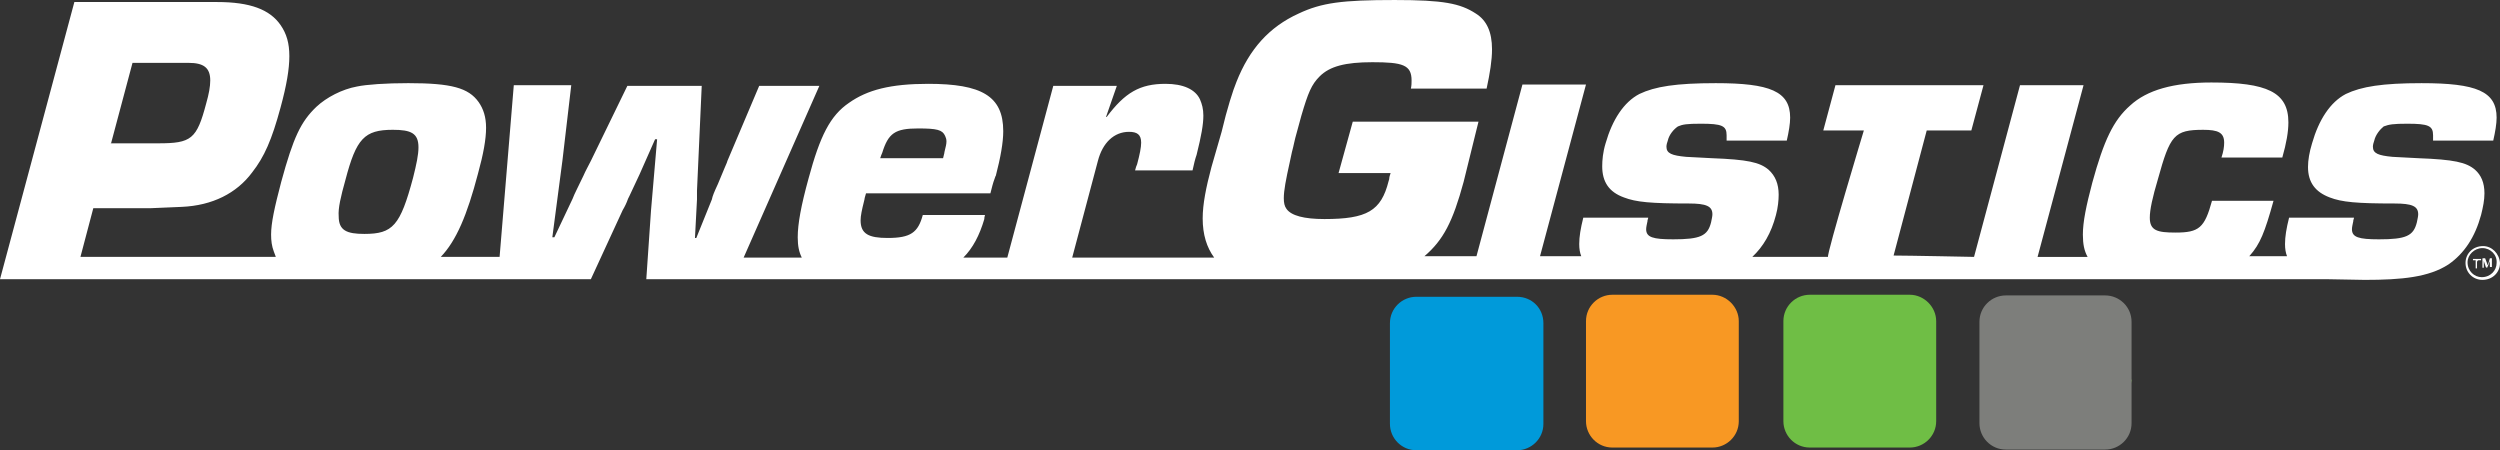
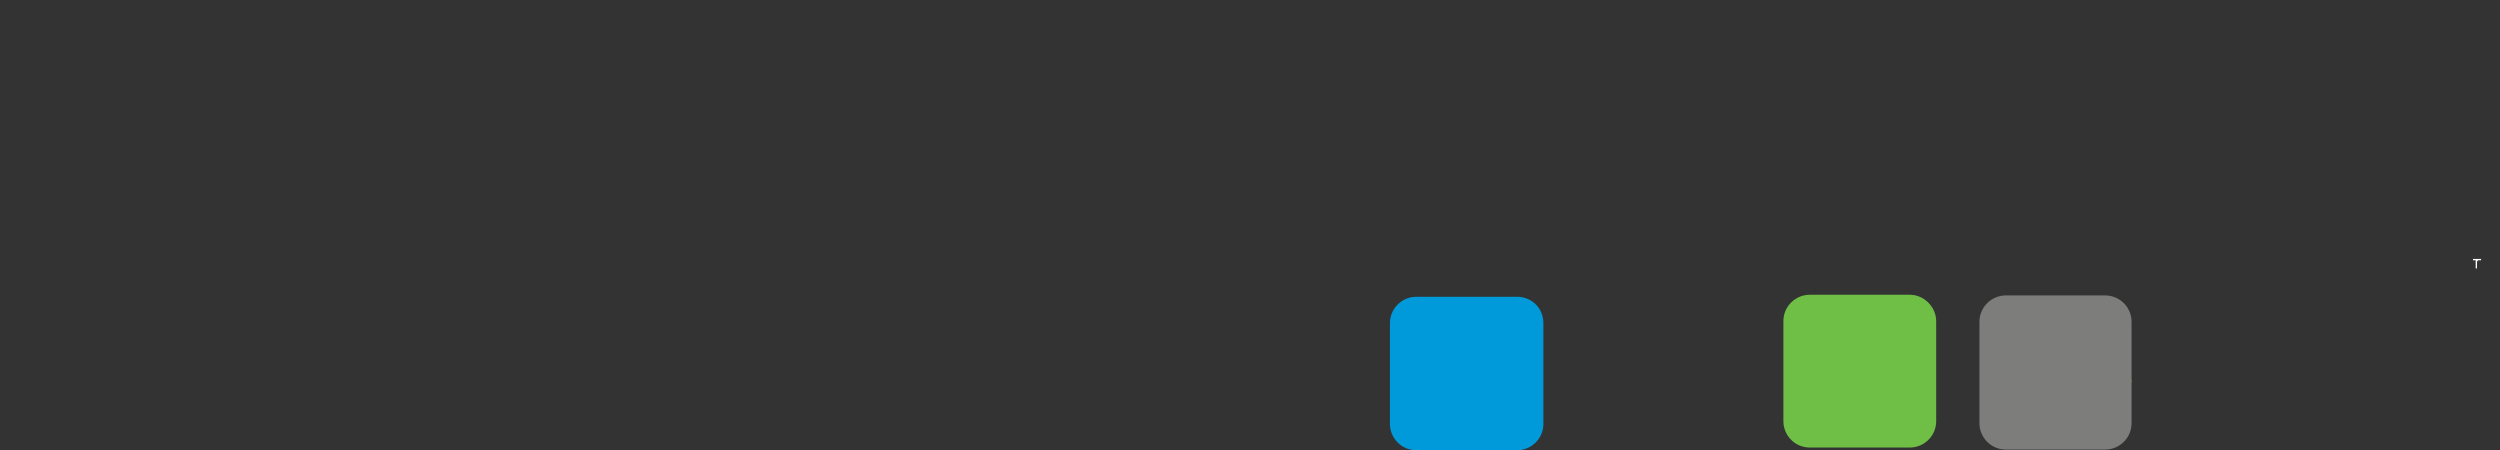
<svg xmlns="http://www.w3.org/2000/svg" version="1.1" id="Layer_1" x="0px" y="0px" viewBox="0 0 369.8 66.6" style="enable-background:new 0 0 369.8 66.6;" xml:space="preserve">
  <rect x="0" y="0" width="369.8" height="66.6" fill="#333333" stroke="none" />
  <style type="text/css">
	.st0{fill-rule:evenodd;clip-rule:evenodd;fill:#FFFFFF;}
	.st1{fill:#FFFFFF;}
	.st2{fill-rule:evenodd;clip-rule:evenodd;fill:#F89823;}
	.st3{fill-rule:evenodd;clip-rule:evenodd;fill:#6FBE45;}
	.st4{fill-rule:evenodd;clip-rule:evenodd;fill:#7D7E7B;}
	.st5{fill-rule:evenodd;clip-rule:evenodd;fill:#009ADA;}
</style>
-   <path class="st0" d="M16.4,21.3l3.2-12h8.3c2.2,0,3.2,0.7,3.2,2.6c0,0.9-0.2,2-0.6,3.4c-1.4,5.3-2.2,5.9-7.1,5.9h-7V21.3z   M51.1,26.6c1.6-6.1,2.8-7.4,7-7.4c2.7,0,3.8,0.5,3.8,2.6c0,1.1-0.3,2.5-0.8,4.5c-1.9,7.1-3,8.3-7.2,8.3c-2.6,0-3.8-0.5-3.8-2.6  C50,30.8,50.4,29.1,51.1,26.6 M139.5,23.4h-9.3c0.1-0.3,0.2-0.6,0.3-0.8c0.9-2.9,1.9-3.6,5.3-3.6c2.8,0,3.6,0.2,4,1.1  c0.1,0.2,0.2,0.5,0.2,0.8c0,0.4-0.1,0.8-0.3,1.6C139.7,22.7,139.6,22.9,139.5,23.4 M271.5,12.6l-1.8,6.7h6c0,0-5.5,18.2-5.3,18.7  h-11.2c1.6-1.5,2.8-3.5,3.5-6.2c0.3-1.1,0.4-2.2,0.4-3c0-1.6-0.5-2.8-1.5-3.7c-1.3-1.1-3.1-1.5-8.4-1.7l-3.8-0.2  c-2.1-0.2-2.9-0.5-2.9-1.5c0-0.3,0.1-0.6,0.2-0.9c0.2-0.9,0.9-1.7,1.5-2.1c0.7-0.3,1.3-0.4,3.4-0.4c3.1,0,3.8,0.3,3.8,1.7v0.8h8.9  c0.3-1.3,0.5-2.5,0.5-3.4c0-3.9-3-5.1-11-5.1c-5.9,0-9,0.5-11.3,1.6c-2.3,1.2-4,3.8-5,7.3c-0.4,1.3-0.5,2.5-0.5,3.4  c0,2.3,1,3.8,3.2,4.6c1.8,0.7,4,0.9,9.6,0.9c2.6,0,3.5,0.4,3.5,1.6c0,0.3-0.1,0.7-0.2,1.2c-0.5,2-1.6,2.5-5.6,2.5c-3,0-4-0.3-4-1.5  c0-0.3,0.1-0.7,0.2-1.2v-0.1c0-0.1,0.1-0.2,0.1-0.4h-9.6c-0.4,1.6-0.6,2.8-0.6,3.9c0,0.7,0.1,1.3,0.3,1.8h-6.1l6.8-25.4h-9.4  l-6.8,25.4h-7.7c2.8-2.4,4.2-5.1,5.8-11l1.9-7.7l0.3-1.2h-18.6l-2.1,7.6h7.7c-0.1,0.3-0.2,0.6-0.2,0.8c0,0.2-0.1,0.3-0.1,0.4  c-1.1,4.4-3.2,5.6-9.5,5.6c-3,0-4.9-0.5-5.6-1.5c-0.3-0.4-0.4-0.9-0.4-1.6c0-1.1,0.3-2.7,0.9-5.4l0.3-1.4c0.3-1.1,0.4-1.8,0.5-2.1  l0.9-3.3c1-3.4,1.5-4.6,2.7-5.8c1.5-1.5,3.8-2.1,7.8-2.1c4.5,0,5.8,0.4,5.8,2.7c0,0.4,0,0.7-0.1,1.2h11.2c0.5-2.3,0.8-4.2,0.8-5.8  c0-2.6-0.8-4.3-2.4-5.3c-2.3-1.5-4.8-2-12-2c-7.8,0-10.8,0.4-14.2,2c-4.4,2-7.3,5.3-9.2,10.1c-0.5,1.2-1.4,4-2.2,7.4l-1.5,5.2  c-0.8,3-1.3,5.5-1.3,7.6c0,2.4,0.6,4.3,1.7,5.8h-21l3.8-14.3c0.7-2.7,2.4-4.3,4.6-4.3c1.2,0,1.8,0.4,1.8,1.6c0,0.7-0.2,1.7-0.6,3.2  c-0.1,0.2-0.2,0.5-0.3,0.9h8.5l0.3-1.3c0.1-0.4,0.2-0.7,0.3-1c0.7-2.8,1-4.5,1-5.8c0-1-0.2-1.7-0.5-2.4c-0.7-1.5-2.5-2.3-5.1-2.3  c-3.8,0-6,1.3-8.7,4.9h-0.1l1.6-4.6h-9.4L149,38.1h-6.5c1.4-1.4,2.4-3.3,3.1-5.7c0-0.1,0-0.3,0.1-0.6h-9.2c-0.7,2.6-1.8,3.4-5.2,3.4  c-2.8,0-4-0.6-4-2.6c0-0.7,0.2-1.6,0.5-2.8c0-0.1,0.1-0.3,0.1-0.5l0.2-0.7h18.4c0.2-0.8,0.4-1.6,0.6-2.1c0.1-0.2,0.1-0.4,0.2-0.5  c0.7-2.7,1.1-4.9,1.1-6.6c0-5.2-3.2-7-11.1-7c-5.6,0-9,0.9-11.7,2.8c-2.8,1.9-4.3,4.9-6,11.2c-1.1,4-1.6,6.7-1.6,8.7  c0,1.3,0.2,2.2,0.6,3H110l11.2-25.4h-8.9l-4.7,11.1c-0.1,0.4-0.3,0.7-0.4,1l-1,2.4c-0.6,1.3-0.8,1.8-0.9,2.3l-2.3,5.7h-0.2l0.3-5.7  v-1.3l0.7-15.5h-11l-5.4,11.1c-0.4,0.8-0.8,1.5-1.1,2.2c-0.9,1.9-1.3,2.6-1.6,3.4L82,35.1h-0.3l1.5-11.4l1.3-11.1H76L73.9,38h-8.7  c2.3-2.4,3.9-6.2,5.5-12.3c0.8-2.9,1.2-5.1,1.2-6.8c0-1.6-0.4-2.8-1.1-3.8c-1.5-2.1-4-2.8-10.4-2.8c-3.3,0-6.2,0.2-7.6,0.5  c-2.2,0.4-4.5,1.6-6,3c-2.3,2.2-3.4,4.5-5.2,11.1c-1,3.8-1.5,6.1-1.5,7.8c0,0.9,0.1,1.7,0.4,2.5c0.1,0.3,0.2,0.5,0.3,0.8H11.9  l1.9-7.2h8.4l4.7-0.2c4.5-0.2,8.1-2,10.4-5.1c1.8-2.3,2.9-4.8,4.2-9.6c0.9-3.3,1.3-5.7,1.3-7.6S42.4,5,41.5,3.7  c-1.6-2.3-4.5-3.4-9.4-3.4H11l-11,41h0.2l0,0h87.2l4.7-10.2c0.3-0.5,0.6-1.1,0.8-1.7l0.2-0.4l1.5-3.2l2.3-5.2h0.3l-0.9,10.5  l-0.7,10.2h248.7l5.5,0.1c5.5,0,9.5-0.4,12.4-2.3c2.3-1.6,3.9-4,4.8-7.3c0.3-1.2,0.5-2.2,0.5-3.2c0-1.6-0.5-2.7-1.4-3.5  c-1.3-1.1-3.1-1.5-8.4-1.7l-3.8-0.2c-2.1-0.2-2.9-0.5-2.9-1.5c0-0.3,0.1-0.6,0.2-0.9c0.2-0.9,0.9-1.7,1.4-2.1  c0.8-0.3,1.4-0.4,3.5-0.4c3.1,0,3.8,0.3,3.8,1.7v0.8h8.9c0.3-1.3,0.5-2.5,0.5-3.4c0-3.9-3-5.1-11.1-5.1c-5.8,0-8.9,0.5-11.2,1.6  c-2.3,1.2-4,3.8-5,7.3c-0.4,1.3-0.6,2.5-0.6,3.5c0,2.3,1.1,3.7,3.2,4.5c1.8,0.7,4,0.9,9.6,0.9c2.6,0,3.5,0.4,3.5,1.6  c0,0.3-0.1,0.7-0.2,1.2c-0.5,2-1.6,2.5-5.6,2.5c-3,0-4-0.3-4-1.5c0-0.3,0.1-0.7,0.2-1.2v-0.1c0-0.1,0.1-0.2,0.1-0.4h-9.6  c-0.4,1.6-0.6,2.8-0.6,3.9c0,0.7,0.1,1.3,0.3,1.8h-5.6l0.1-0.1c1.5-1.7,2.2-3.4,3.5-8.1h-9.1c-1.1,4-1.9,4.7-5.4,4.7  c-2.7,0-3.8-0.3-3.8-2.2c0-1.2,0.4-3,1.2-5.7c1.8-6.5,2.4-7.3,6.7-7.3c2.2,0,3.1,0.4,3.1,1.9c0,0.6-0.1,1.3-0.4,2.2h9  c0.6-2.1,0.9-3.8,0.9-5.2c0-4.5-3.2-5.9-11.4-5.9c-5.6,0-9.5,1.1-12,3.4c-2.5,2.2-3.9,5.2-5.6,11.4c-0.9,3.4-1.4,5.8-1.4,7.7  c0,1.4,0.2,2.4,0.7,3.3h-7.4l6.8-25.4h-9.4L292,38c0,0-9.8-0.2-11.9-0.2l4.9-18.5h6.6l1.8-6.7H271.5z" />
-   <path class="st1" d="M369.8,38.9c0,1.4-1.1,2.5-2.6,2.5c-1.4,0-2.5-1.1-2.5-2.5s1.1-2.5,2.6-2.5C368.6,36.4,369.7,37.5,369.8,38.9   M367.2,36.7c-1.2,0-2.2,1-2.2,2.1c0,1.3,1,2.2,2.1,2.2c1.3,0,2.2-1,2.2-2.1C369.4,37.7,368.4,36.7,367.2,36.7" />
-   <path class="st1" d="M368.3,38.6c0,0.1-0.1,0.2-0.1,0.3c-0.1,0.2-0.2,0.5-0.3,0.7l0,0c-0.1,0-0.1,0-0.2-0.1  c-0.1-0.3-0.2-0.6-0.3-0.9l0,0c0,0.2,0,0.4,0,0.6c0,0.1,0,0.2,0,0.4l0,0c-0.1,0-0.2,0-0.2,0l0,0c0-0.4,0-0.7,0-1.1  c0-0.1,0-0.2,0-0.2c0-0.1,0-0.1,0.1-0.1s0.2,0,0.3,0l0,0c0.1,0.3,0.2,0.5,0.3,0.8c0,0.1,0,0.1,0.1,0.2l0,0l0,0  c0.1-0.3,0.2-0.6,0.3-1l0,0c0.1,0,0.2,0,0.3,0l0,0c0,0.2,0,0.3,0,0.5c0,0.3,0,0.6,0,0.8l0,0c-0.1,0-0.1,0-0.2,0s-0.1,0-0.1-0.1  c0-0.2,0-0.4,0-0.6C368.3,38.8,368.3,38.7,368.3,38.6L368.3,38.6" />
  <path class="st1" d="M366.4,38.9c0,0.2,0,0.3,0,0.5c0,0.1,0,0.2,0,0.3l0,0c-0.1,0-0.2,0-0.2,0l0,0c0-0.2,0-0.4,0-0.7  c0-0.2,0-0.3,0-0.5l0,0c-0.1,0-0.3,0-0.4,0l0,0c0-0.1,0-0.1,0-0.2c0,0,0.1,0,0.2,0c0.2,0,0.5,0,0.7,0c0.1,0,0.2,0,0.3,0l0,0  c0,0.1,0,0.1,0,0.2l0,0c-0.1,0-0.3,0-0.4,0l0,0C366.4,38.6,366.4,38.7,366.4,38.9" />
-   <path class="st2" d="M253.3,43.6h-14.8c-2.1,0-3.9,1.7-3.9,3.9v14.8c0,2.1,1.7,3.9,3.9,3.9h14.8c2.1,0,3.9-1.7,3.9-3.9V47.5  C257.2,45.4,255.4,43.6,253.3,43.6" />
  <path class="st3" d="M315.3,56.2c-0.3-0.3-0.6-0.6-0.9-1c0.1,1,0.1,1.8,0.2,2.7c0.2,0,0.3-0.1,0.5-0.1  C315.1,57.3,315.2,56.7,315.3,56.2" />
  <path class="st3" d="M282.5,43.6h-14.8c-2.1,0-3.9,1.7-3.9,3.9v14.8c0,2.1,1.7,3.9,3.9,3.9h14.8c2.1,0,3.9-1.7,3.9-3.9V47.5  C286.4,45.4,284.6,43.6,282.5,43.6" />
  <path class="st4" d="M311.4,43.7h-14.7c-2.1,0-3.9,1.7-3.9,3.9v15c0,2.1,1.7,3.9,3.9,3.9h14.7c2.1,0,3.9-1.7,3.9-3.9v-15  C315.3,45.4,313.5,43.7,311.4,43.7" />
  <path class="st5" d="M224.4,43.9h-14.9c-2.1,0-3.9,1.7-3.9,3.9v14.9c0,2.1,1.7,3.9,3.9,3.9h14.9c2.1,0,3.9-1.7,3.9-3.9V47.8  C228.3,45.6,226.6,43.9,224.4,43.9" />
</svg>